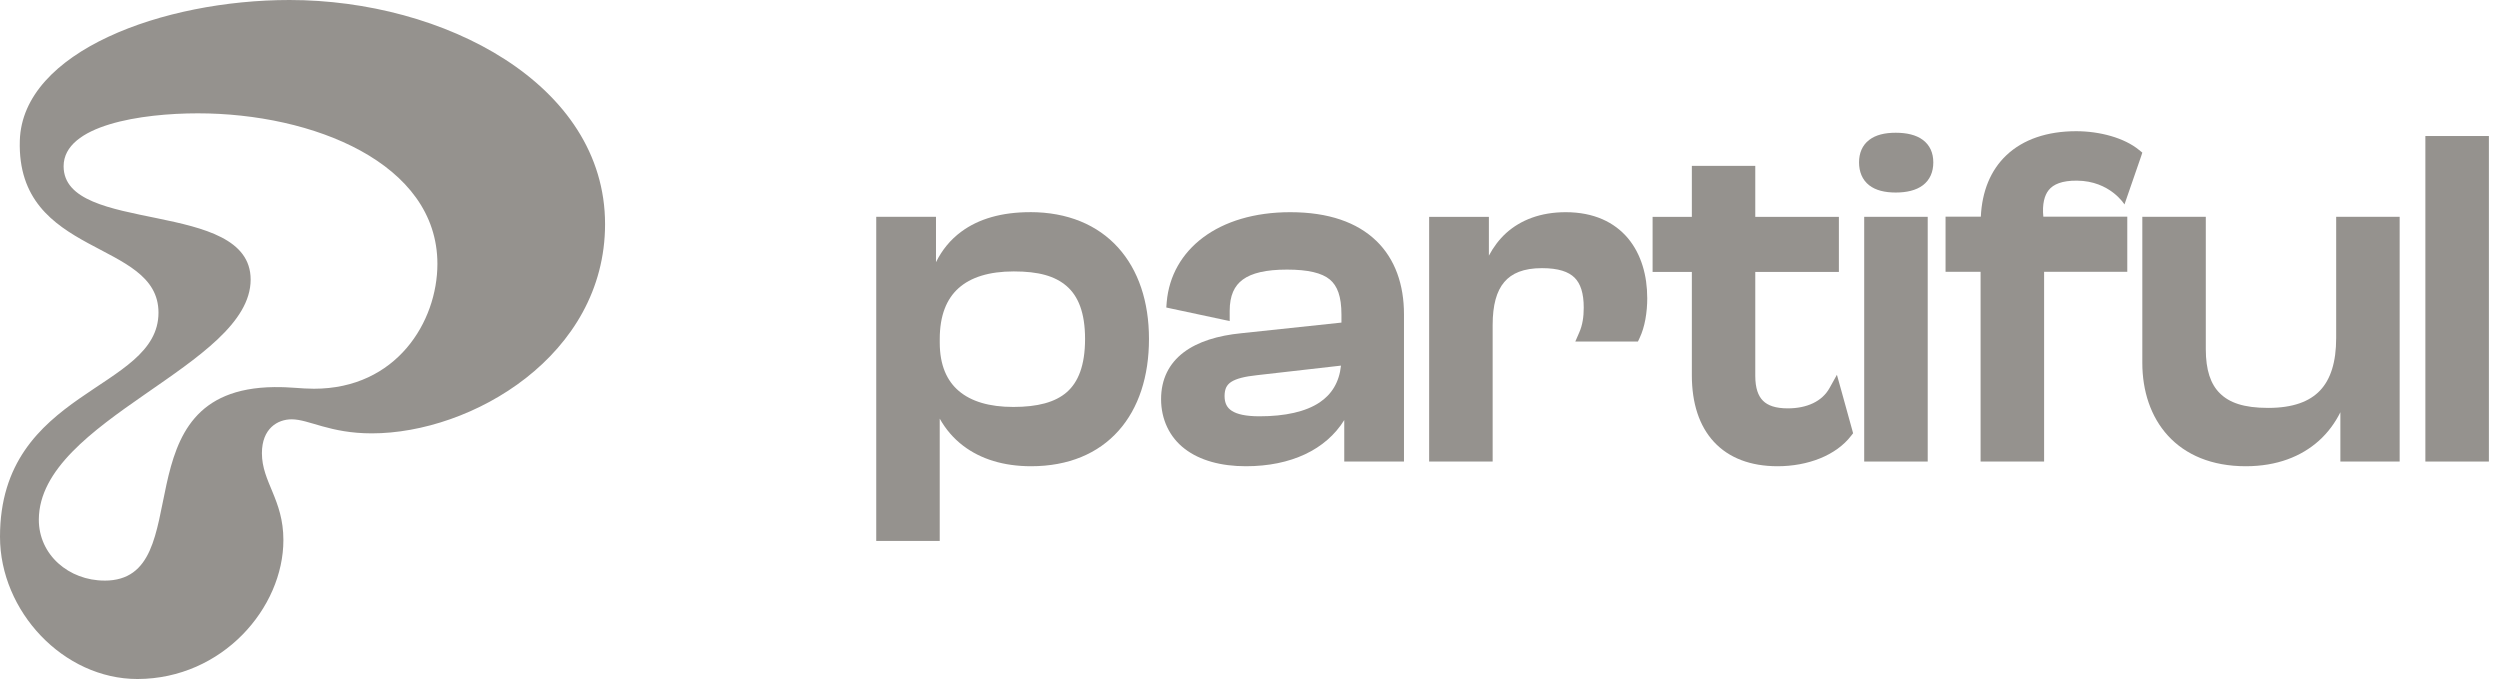
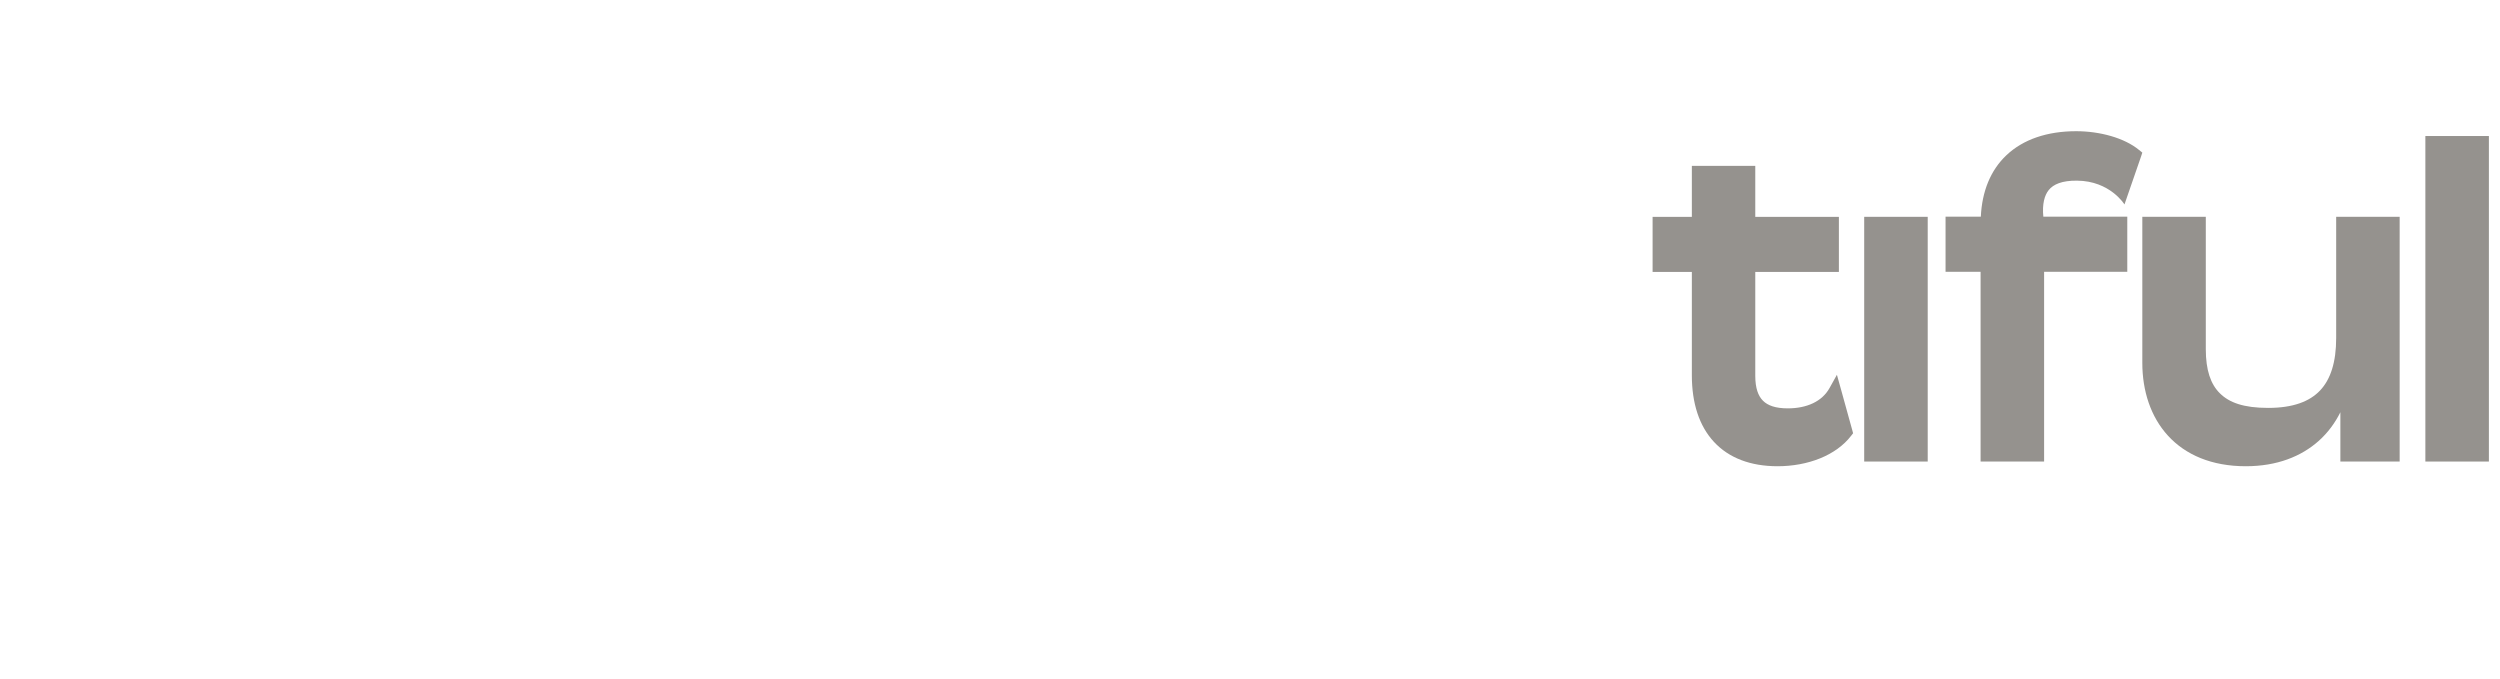
<svg xmlns="http://www.w3.org/2000/svg" width="81" height="22" viewBox="0 0 81 22" fill="none">
  <path d="M60.041 14.037L59.979 14.116C59.488 14.759 58.568 15.106 57.593 15.106C56.717 15.106 56.015 14.838 55.532 14.317C55.052 13.799 54.816 13.06 54.816 12.163V8.81H53.544V7.026H54.816V5.375H56.871V7.026H59.58V8.81H56.871V12.178C56.871 12.579 56.967 12.832 57.121 12.984C57.275 13.139 57.528 13.231 57.924 13.231C58.547 13.231 59.036 13.004 59.275 12.576L59.516 12.143L59.65 12.623L60.014 13.939L60.04 14.037H60.041Z" fill="#95928E" />
-   <path d="M33.376 6.874C32.459 6.874 31.71 7.089 31.146 7.506C30.793 7.766 30.521 8.1 30.326 8.495V7.025H28.39V17.527H30.447V13.564C30.64 13.907 30.894 14.206 31.21 14.445C31.774 14.873 32.515 15.106 33.406 15.106C34.619 15.106 35.583 14.694 36.24 13.957C36.895 13.224 37.227 12.191 37.227 10.982C37.227 9.773 36.886 8.75 36.224 8.018C35.56 7.285 34.589 6.873 33.376 6.873L33.376 6.874ZM30.448 10.982C30.448 10.22 30.669 9.685 31.057 9.337C31.449 8.985 32.043 8.794 32.847 8.794C33.651 8.794 34.183 8.943 34.56 9.27C34.931 9.592 35.156 10.122 35.156 10.982C35.156 11.841 34.934 12.384 34.563 12.707C34.187 13.035 33.615 13.185 32.832 13.185C32.049 13.185 31.464 13.005 31.068 12.669C30.677 12.338 30.448 11.83 30.448 11.103V10.982Z" fill="#95928E" />
  <path d="M75.896 7.025H75.692V10.952C75.692 11.735 75.512 12.291 75.169 12.653C74.828 13.012 74.289 13.216 73.489 13.216C72.689 13.216 72.227 13.043 71.925 12.744C71.622 12.447 71.468 11.985 71.468 11.316V7.025H69.411V11.754C69.411 12.663 69.68 13.503 70.244 14.118C70.811 14.736 71.656 15.106 72.763 15.106C73.777 15.106 74.56 14.788 75.121 14.29C75.425 14.02 75.657 13.7 75.828 13.357V14.954H77.749V7.025H75.896Z" fill="#95928E" />
  <path d="M80.436 4.407H78.786H78.582V4.611V14.751V14.954H78.786H80.436H80.64V14.751V4.611V4.407H80.436Z" fill="#95928E" />
-   <path d="M62.299 4.532C62.08 4.369 61.775 4.301 61.421 4.301C61.067 4.301 60.776 4.369 60.561 4.534C60.336 4.707 60.233 4.962 60.233 5.262C60.233 5.561 60.335 5.825 60.559 6.001C60.775 6.17 61.074 6.238 61.421 6.238C61.768 6.238 62.08 6.17 62.3 6.003C62.531 5.829 62.639 5.57 62.639 5.262C62.639 4.954 62.53 4.704 62.299 4.532H62.299Z" fill="#95928E" />
-   <path d="M53.371 9.652C53.371 10.123 53.293 10.595 53.124 10.95L53.069 11.066H51.04L51.165 10.778C51.273 10.539 51.313 10.268 51.313 9.968C51.313 9.494 51.208 9.188 51.016 8.996C50.821 8.804 50.495 8.688 49.96 8.688C49.36 8.688 48.979 8.854 48.738 9.139C48.49 9.429 48.362 9.883 48.362 10.527V14.954H46.304V7.026H48.24V8.283C48.385 8.009 48.569 7.762 48.798 7.552C49.27 7.127 49.916 6.875 50.73 6.875C51.639 6.875 52.308 7.198 52.748 7.722C53.181 8.243 53.37 8.935 53.37 9.651L53.371 9.652Z" fill="#95928E" />
-   <path d="M44.589 7.801C43.969 7.204 43.044 6.875 41.804 6.875C39.467 6.875 37.951 8.086 37.802 9.783L37.788 9.963L37.962 10.001L39.597 10.35L39.842 10.403V10.074C39.842 9.573 39.993 9.259 40.267 9.058C40.556 8.846 41.016 8.735 41.699 8.735C42.383 8.735 42.829 8.843 43.085 9.055C43.33 9.259 43.463 9.599 43.463 10.196V10.452L40.224 10.796C39.458 10.871 38.81 11.069 38.349 11.418C37.878 11.776 37.619 12.283 37.619 12.934C37.619 13.586 37.893 14.168 38.388 14.544C38.874 14.917 39.558 15.106 40.367 15.106C41.825 15.106 42.96 14.57 43.554 13.61V14.954H45.489V10.181C45.489 9.232 45.207 8.397 44.59 7.801H44.589ZM42.758 13.037C42.307 13.339 41.641 13.488 40.806 13.488C40.363 13.488 40.078 13.421 39.909 13.31C39.758 13.212 39.676 13.066 39.676 12.83C39.676 12.705 39.699 12.615 39.732 12.545C39.766 12.481 39.816 12.422 39.892 12.373C40.055 12.268 40.323 12.199 40.735 12.155L43.448 11.846C43.39 12.393 43.143 12.777 42.758 13.037Z" fill="#95928E" />
  <path d="M60.604 7.025H60.4V7.229V14.751V14.954H60.604H62.253H62.458V14.751V7.229V7.025H62.253H60.604Z" fill="#95928E" />
  <path d="M69.304 4.858C68.832 4.469 68.038 4.251 67.267 4.251C66.33 4.251 65.551 4.515 65.006 5.031C64.498 5.512 64.217 6.193 64.179 7.021H63.036V8.807H64.171V14.954H66.229V8.807H68.924V7.021H66.204C66.163 6.611 66.243 6.326 66.378 6.159C66.527 5.972 66.807 5.848 67.296 5.853C68.369 5.862 68.833 6.624 68.833 6.624L69.368 5.077L69.411 4.945L69.304 4.857L69.304 4.858Z" fill="#95928E" />
-   <path d="M3.387 18.811C2.236 18.811 1.252 17.98 1.258 16.829C1.277 13.594 8.121 11.845 8.121 9.058C8.121 6.432 2.061 7.61 2.061 5.387C2.061 4.047 4.592 3.672 6.411 3.672C10.131 3.672 14.172 5.279 14.172 8.549C14.172 10.425 12.848 12.595 10.172 12.595C9.744 12.595 9.423 12.536 8.888 12.542C3.768 12.598 6.523 18.812 3.387 18.812V18.811ZM4.457 22C7.208 21.991 9.182 19.695 9.182 17.498C9.182 16.185 8.486 15.622 8.486 14.684C8.486 13.881 8.995 13.586 9.45 13.586C10.012 13.586 10.681 14.041 12.045 14.041C15.284 14.041 19.604 11.523 19.604 7.262C19.604 2.706 14.359 0 9.381 0C5.287 0 0.729 1.662 0.642 4.555C0.528 8.361 5.135 7.744 5.135 10.129C5.135 12.675 0 12.597 0 17.391C0 19.802 2.049 22 4.457 22H4.457Z" fill="#95928E" />
</svg>